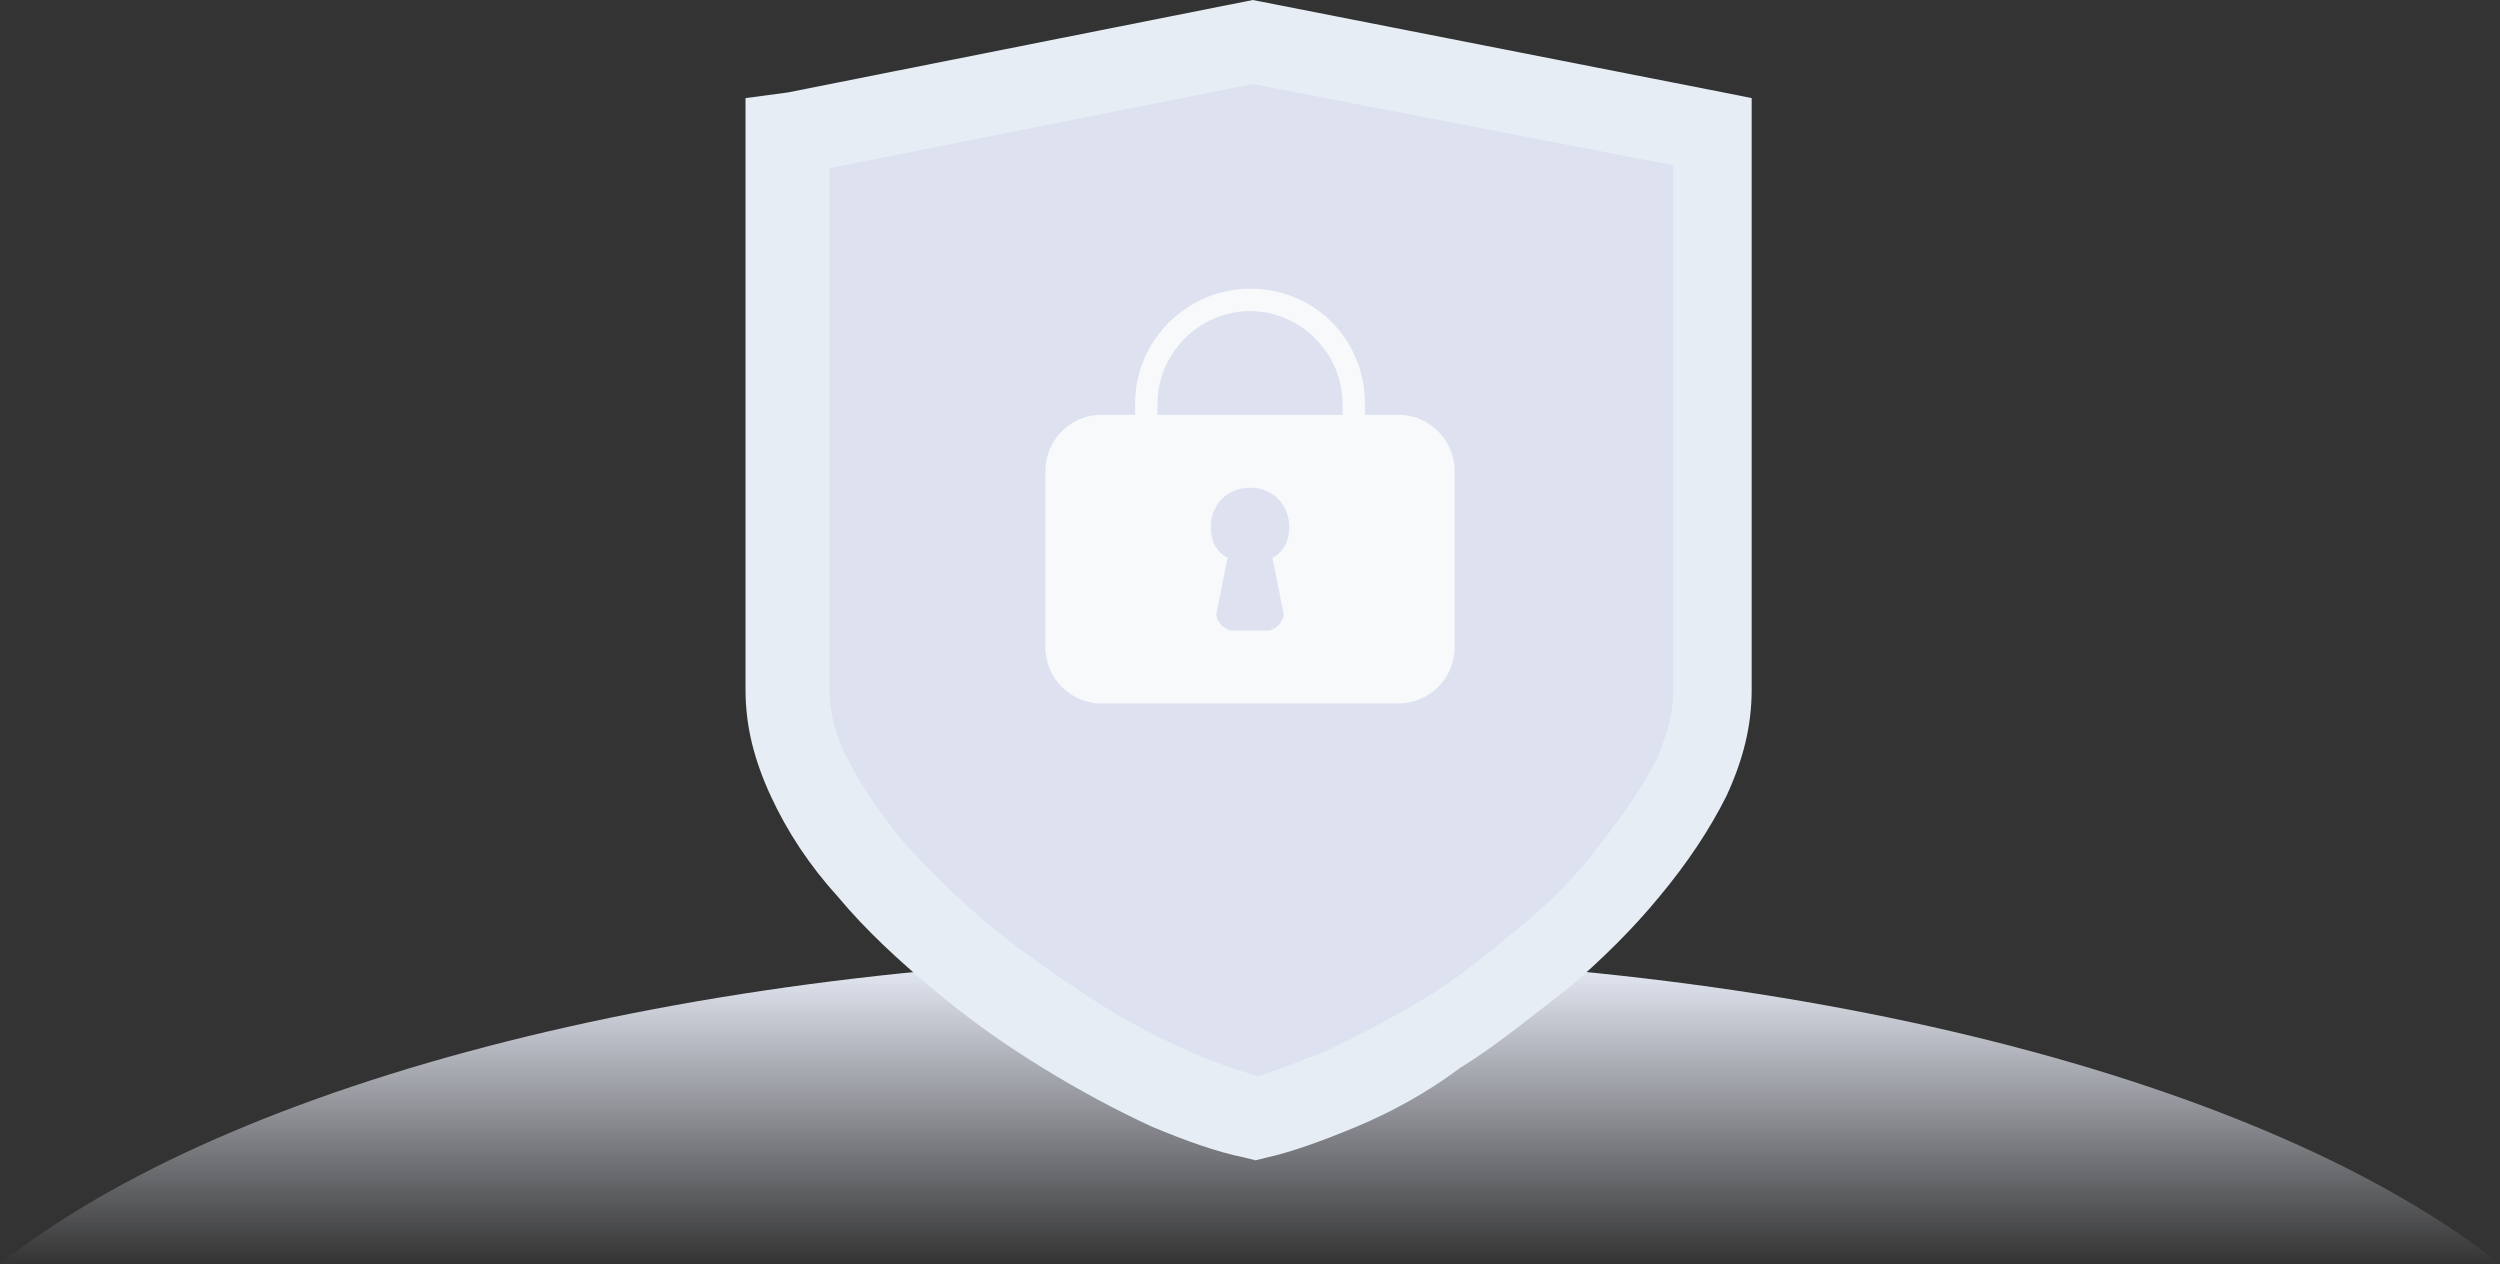
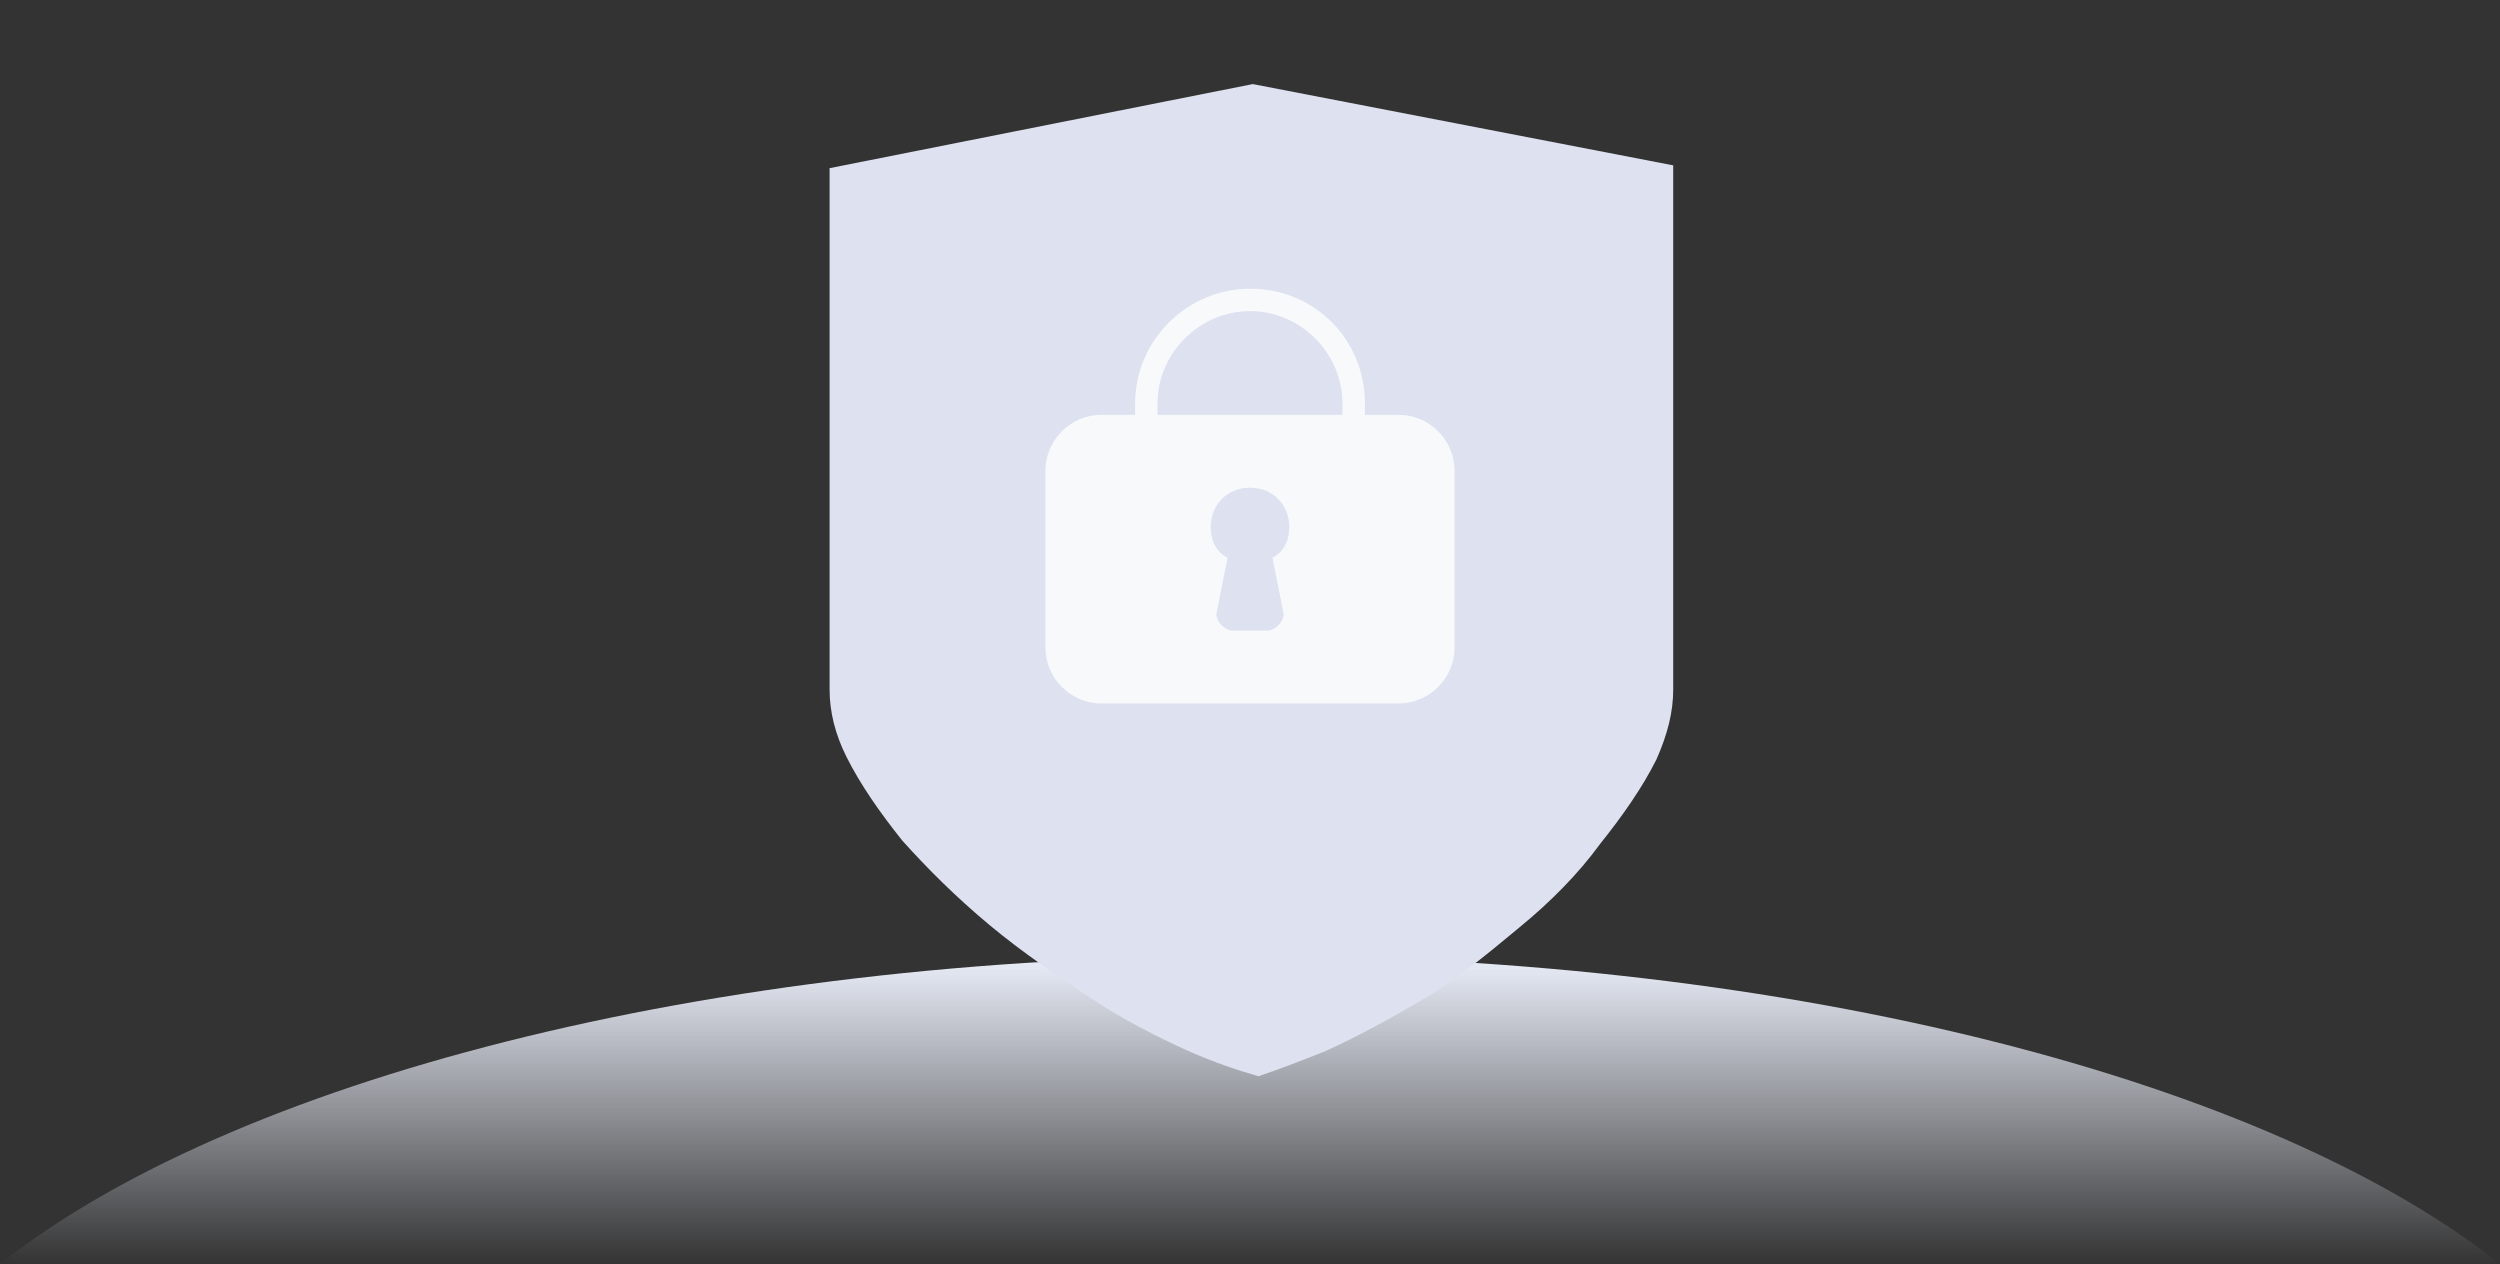
<svg xmlns="http://www.w3.org/2000/svg" version="1.1" id="图层_1" x="0px" y="0px" viewBox="0 0 89.2 45.1" style="enable-background:new 0 0 89.2 45.1;" xml:space="preserve">
  <rect x="0" y="0" width="89.2" height="45.1" fill="#333333" stroke="none" />
  <style type="text/css">
	.st0{fill:url(#SVGID_1_);}
	.st1{fill:#E6EDF5;}
	.st2{fill:#DDE1F0;}
	.st3{fill:#F7F9FB;}
</style>
  <linearGradient id="SVGID_1_" gradientUnits="userSpaceOnUse" x1="44.619" y1="45.143" x2="44.619" y2="34.168">
    <stop offset="0" style="stop-color:#EAEEF9;stop-opacity:0" />
    <stop offset="1" style="stop-color:#EAEEF9" />
  </linearGradient>
  <path class="st0" d="M89.2,45.1c-8.2-6.5-25.1-11-44.6-11S8.2,38.6,0,45.1H89.2z" />
-   <path class="st1" d="M61.5,3.3L44.7,0L28.1,3.3l-1.5,0.2v21.1c0,1.3,0.3,2.5,0.9,3.8c0.6,1.3,1.4,2.5,2.4,3.6c1,1.2,2.2,2.3,3.4,3.3  c1.3,1.1,2.6,2,3.9,2.8c1.3,0.8,2.6,1.5,3.9,2.1c1.2,0.5,2.3,0.9,3.3,1.1l0.4,0.1l0.4-0.1c0.9-0.2,2-0.6,3.2-1.1  c1.2-0.5,2.5-1.2,3.7-2.1c1.3-0.8,2.5-1.8,3.8-2.8c1.2-1,2.4-2.2,3.3-3.3c1-1.2,1.8-2.4,2.4-3.6c0.6-1.3,0.9-2.5,0.9-3.8V3.5  L61.5,3.3z" />
  <path class="st2" d="M29.6,6v18.6c0,0.8,0.2,1.6,0.6,2.4c0.5,1,1.2,2,2,3c0.9,1,1.9,2,3.1,3c1.2,1,2.4,1.8,3.6,2.6  c1.2,0.8,2.4,1.4,3.5,1.9c0.9,0.4,1.8,0.7,2.5,0.9c0.6-0.2,1.4-0.5,2.4-0.9c1.1-0.5,2.2-1.1,3.4-1.8c1.2-0.7,2.3-1.6,3.5-2.6  c1.1-0.9,2.1-1.9,2.9-3c0.8-1,1.5-2,2-3c0.4-0.9,0.6-1.7,0.6-2.5V5.9l-15-2.9L29.6,6z" />
  <path class="st3" d="M48.3,15.5c-0.2,0-0.4-0.2-0.4-0.4v-0.7c0-1.8-1.5-3.3-3.3-3.3c-1.8,0-3.3,1.5-3.3,3.3v0.7  c0,0.2-0.2,0.4-0.4,0.4s-0.4-0.2-0.4-0.4v-0.7c0-2.3,1.9-4.1,4.1-4.1c2.3,0,4.1,1.8,4.1,4.1v0.7C48.7,15.3,48.6,15.5,48.3,15.5  L48.3,15.5z M48.3,15.5" />
  <path class="st3" d="M49.9,25.1H39.3c-1.1,0-2-0.9-2-2v-6.3c0-1.1,0.9-2,2-2h10.6c1.1,0,2,0.9,2,2v6.3C51.9,24.2,51,25.1,49.9,25.1z  " />
  <path class="st2" d="M46,18.8c0-0.8-0.6-1.4-1.4-1.4s-1.4,0.6-1.4,1.4c0,0.5,0.2,0.9,0.6,1.1l-0.4,2c0,0.3,0.3,0.6,0.6,0.6h1.2  c0.3,0,0.6-0.3,0.6-0.6l-0.4-2C45.8,19.7,46,19.3,46,18.8z" />
</svg>